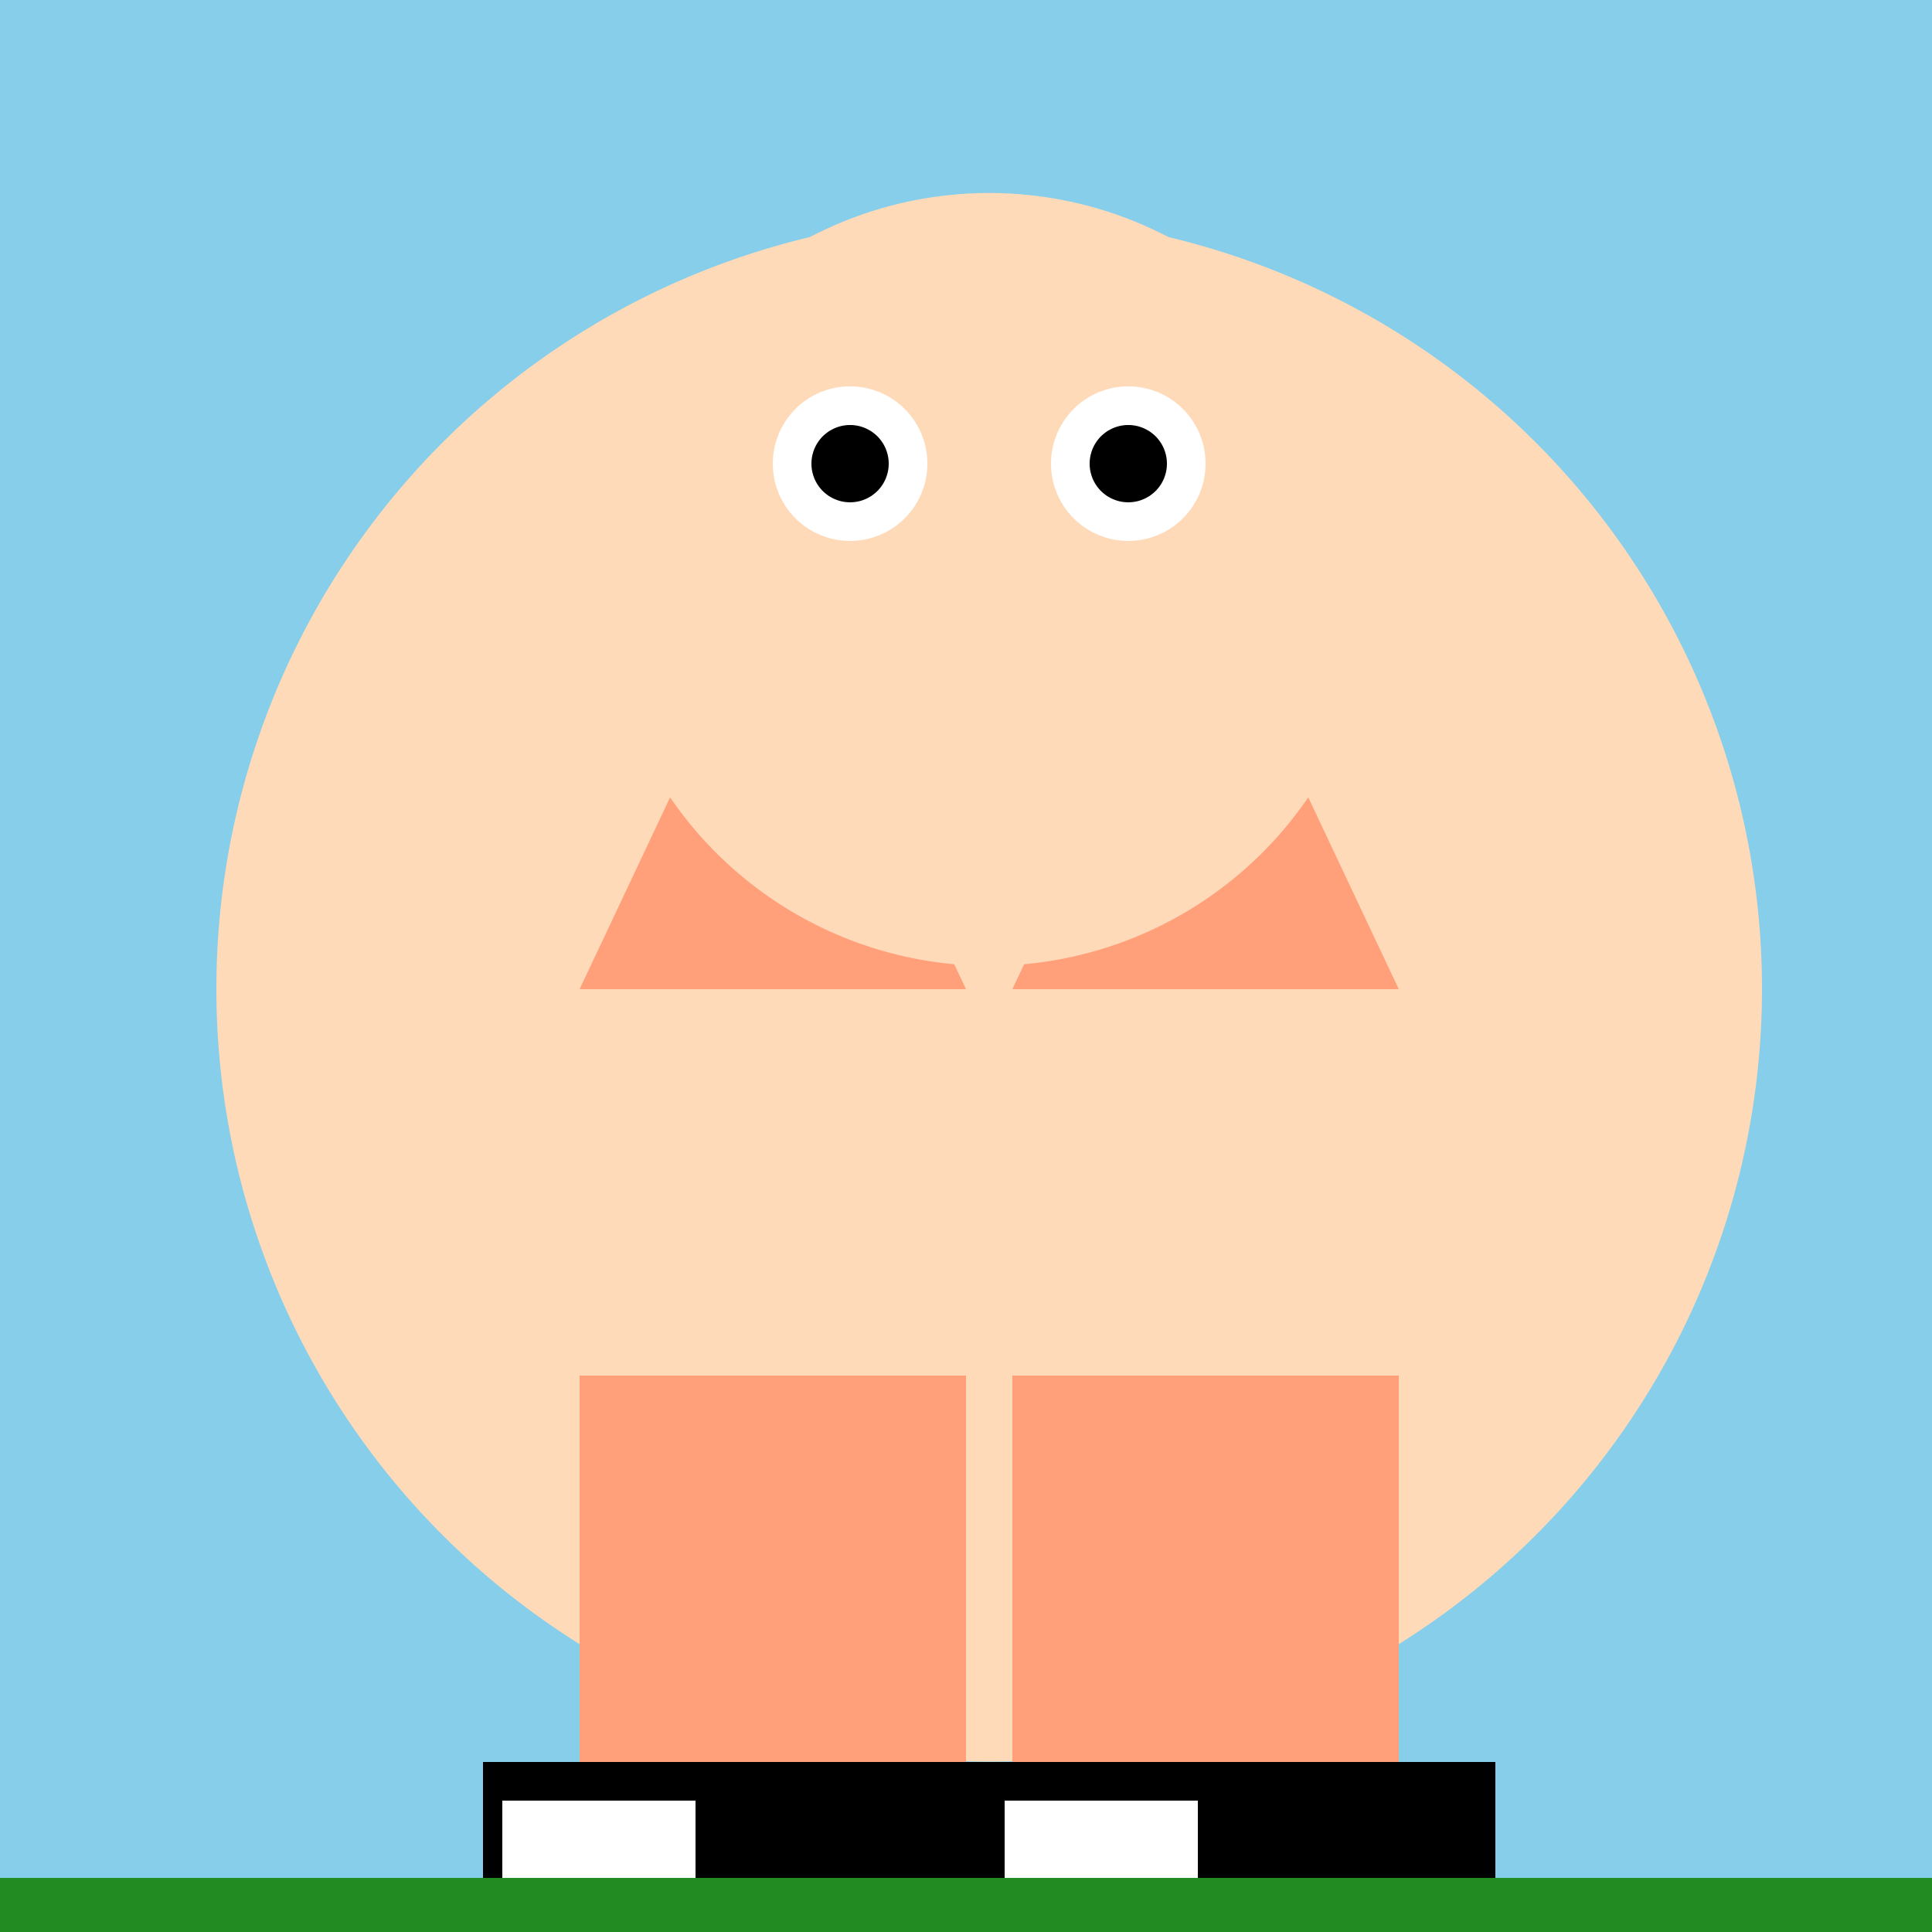
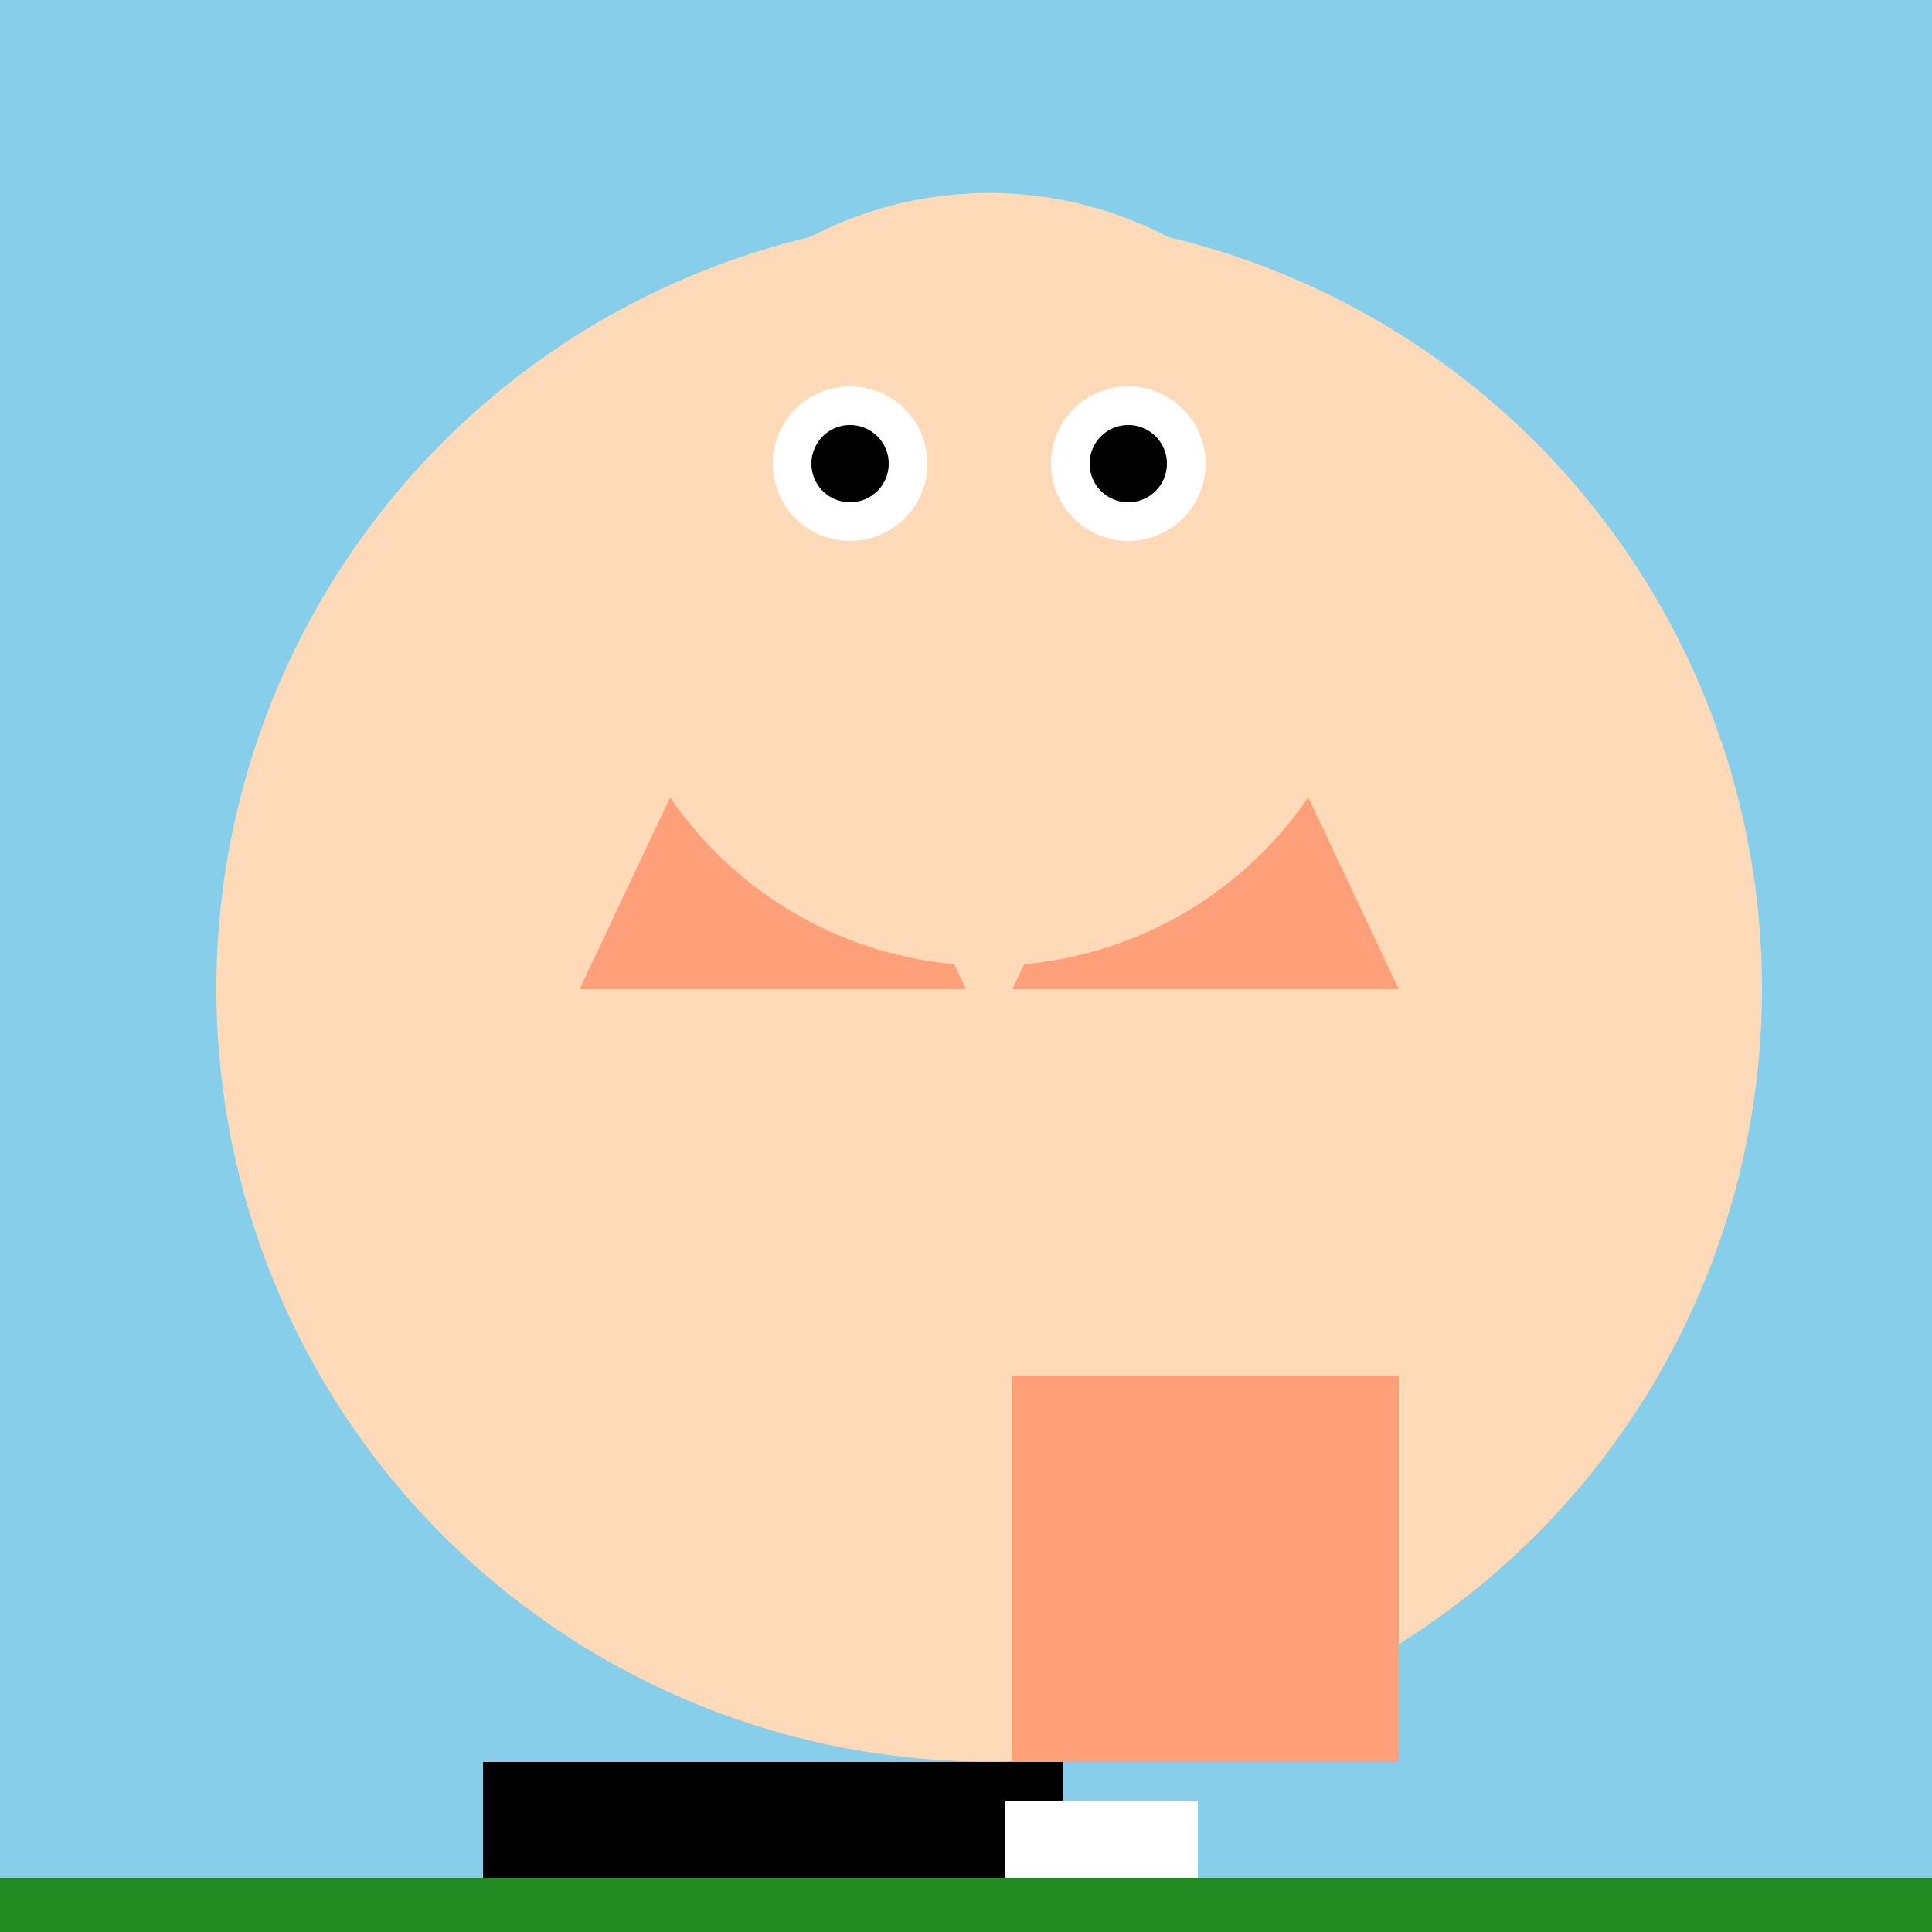
<svg xmlns="http://www.w3.org/2000/svg" width="500" height="500">
  <defs />
  <g>
    <rect fill="#87CEEB" stroke="none" x="0" y="0" width="512" height="512" />
    <path fill="#FFDAB9" stroke="none" paint-order="stroke fill markers" d=" M 456 256 A 200 200 0 1 1 456 255.8" />
    <path fill="#FFA07A" stroke="none" paint-order="stroke fill markers" d=" M 150 256 L 200 150 L 250 256" />
    <path fill="#FFA07A" stroke="none" paint-order="stroke fill markers" d=" M 362 256 L 312 150 L 262 256" />
    <path fill="#FFDAB9" stroke="none" paint-order="stroke fill markers" d=" M 356 150 A 100 100 0 1 1 356 149.9" />
    <path fill="#FFFFFF" stroke="none" paint-order="stroke fill markers" d=" M 240 120 A 20 20 0 1 1 240 119.98" />
    <path fill="#FFFFFF" stroke="none" paint-order="stroke fill markers" d=" M 312 120 A 20 20 0 1 1 312 119.98" />
    <path fill="#000000" stroke="none" paint-order="stroke fill markers" d=" M 230 120 A 10 10 0 1 1 230 119.99" />
    <path fill="#000000" stroke="none" paint-order="stroke fill markers" d=" M 302 120 A 10 10 0 1 1 302 119.99" />
-     <rect fill="#FFA07A" stroke="none" x="150" y="356" width="100" height="100" />
    <rect fill="#FFA07A" stroke="none" x="262" y="356" width="100" height="100" />
    <rect fill="#000000" stroke="none" x="125" y="456" width="150" height="30" />
-     <rect fill="#000000" stroke="none" x="237" y="456" width="150" height="30" />
    <rect fill="#228B22" stroke="none" x="0" y="486" width="512" height="26" />
-     <rect fill="#FFFFFF" stroke="none" x="130" y="466" width="50" height="20" />
    <rect fill="#FFFFFF" stroke="none" x="260" y="466" width="50" height="20" />
  </g>
</svg>